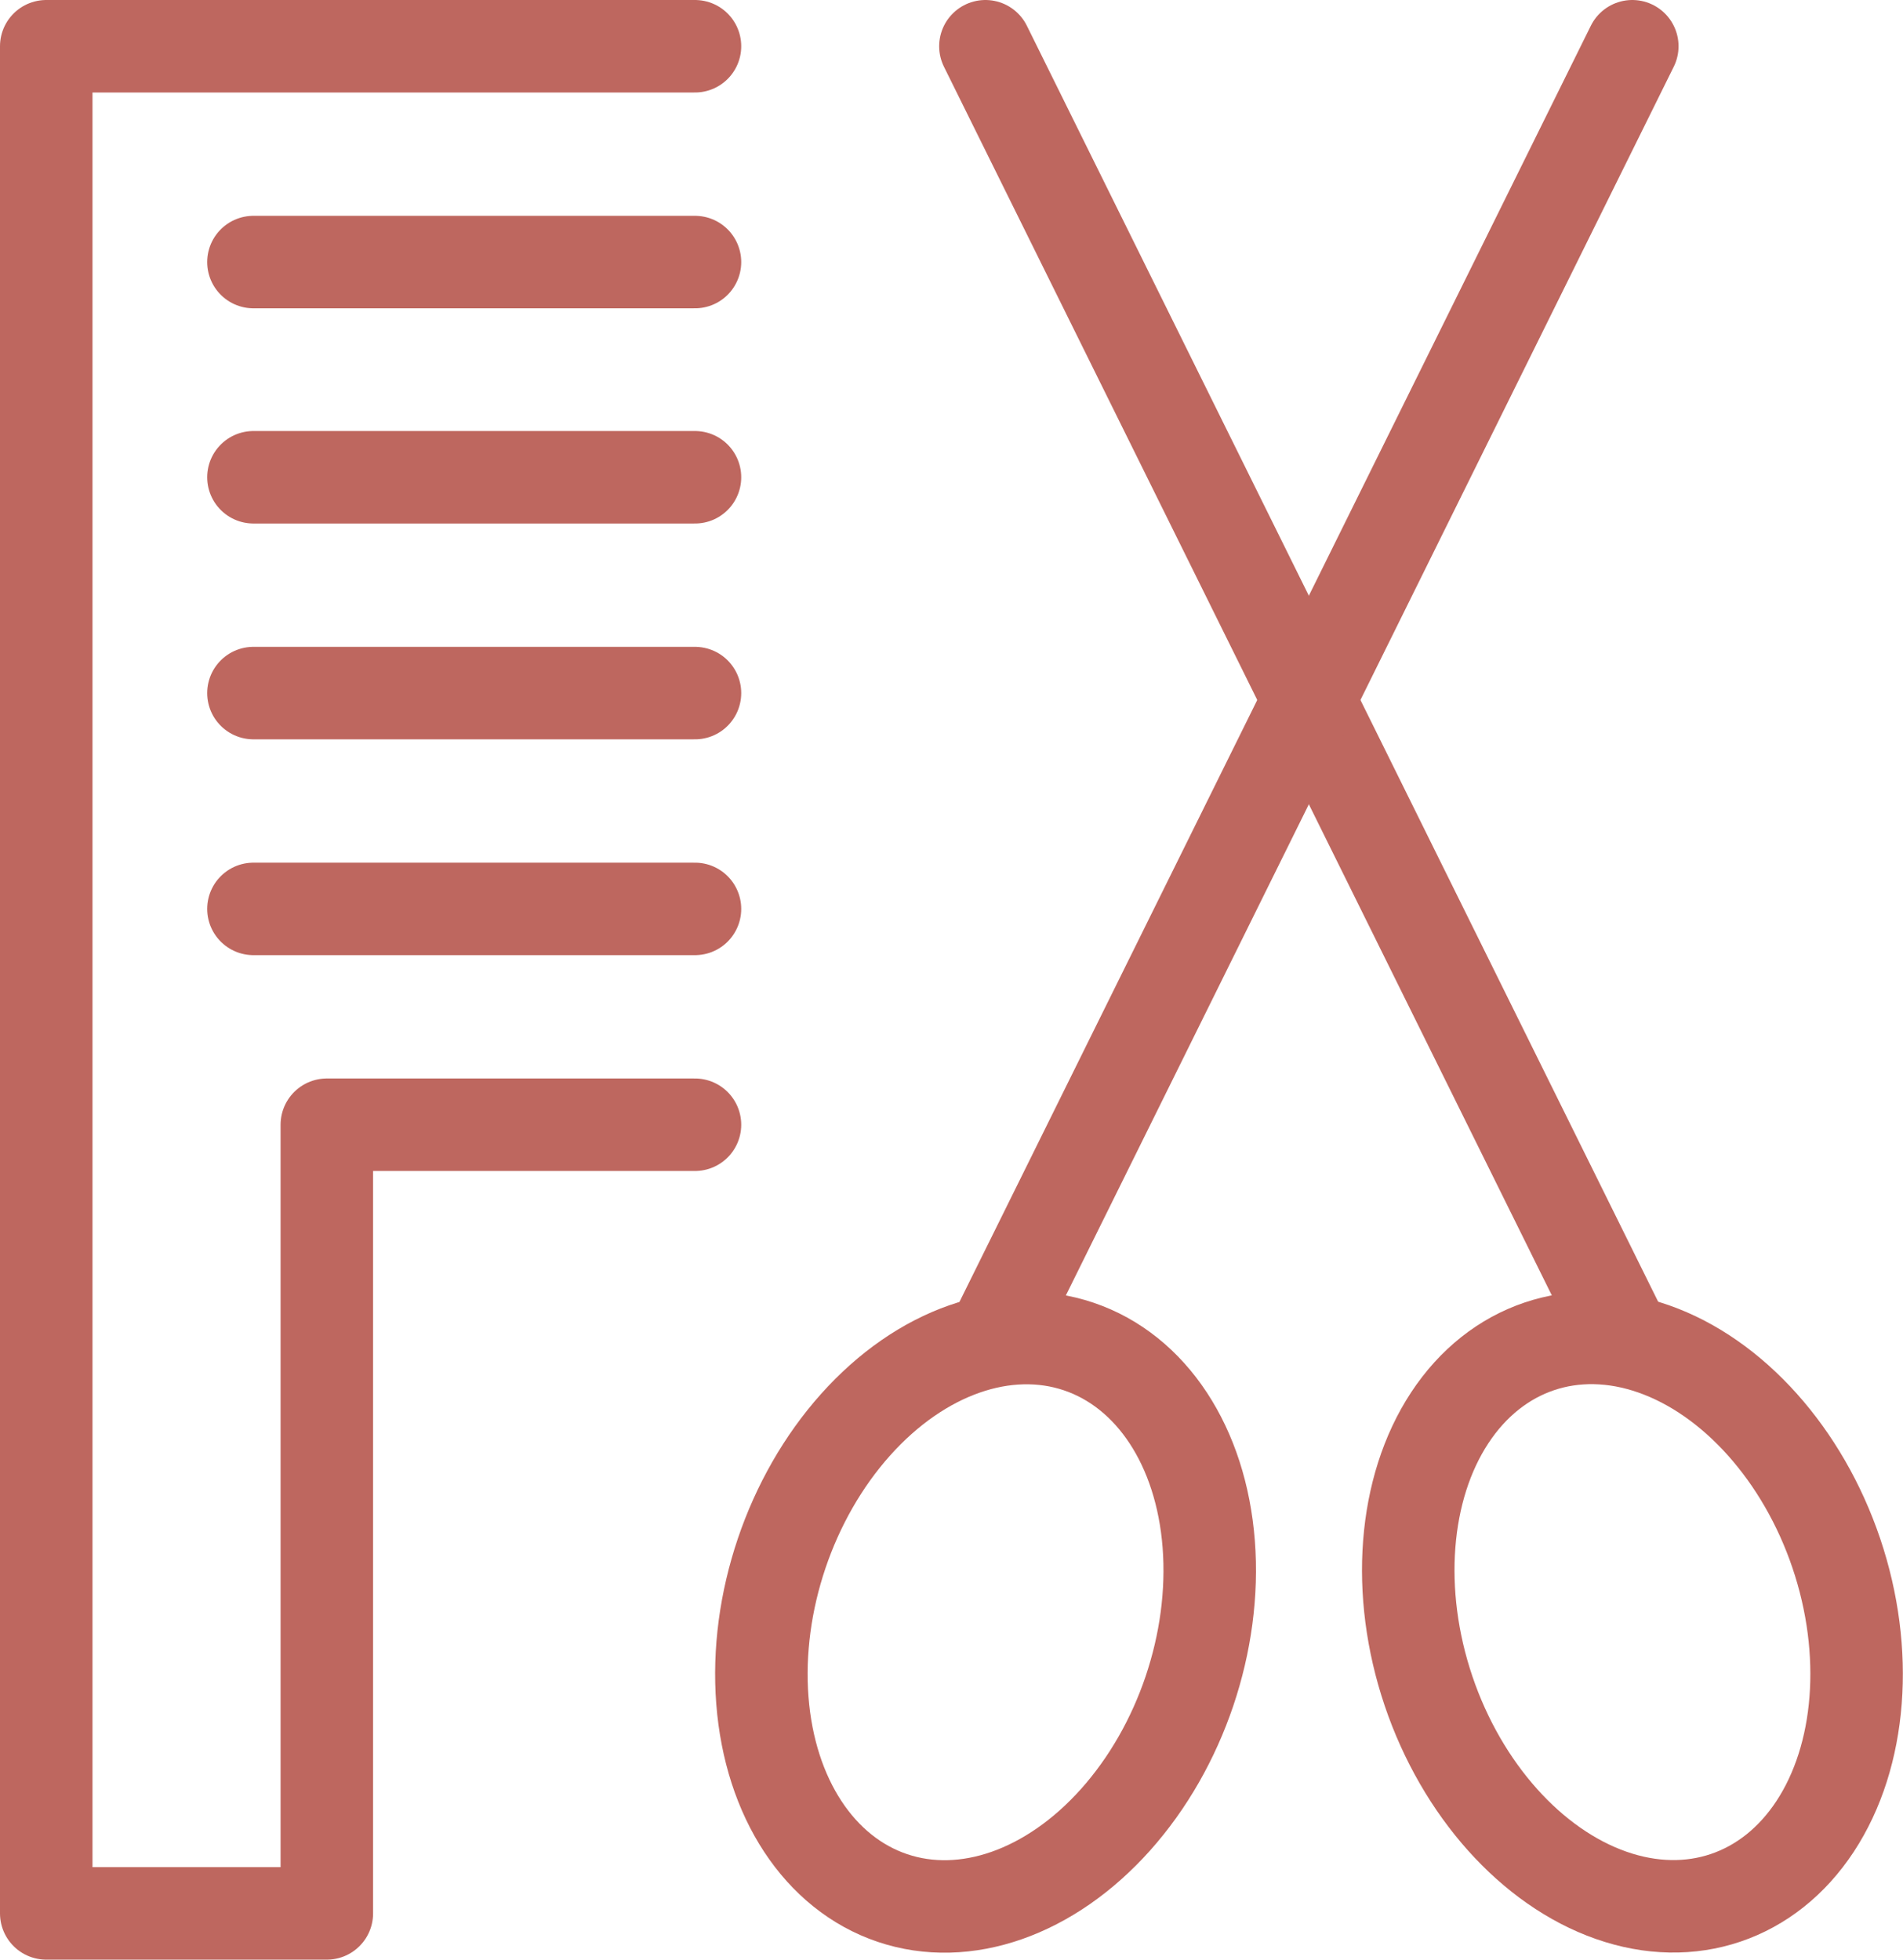
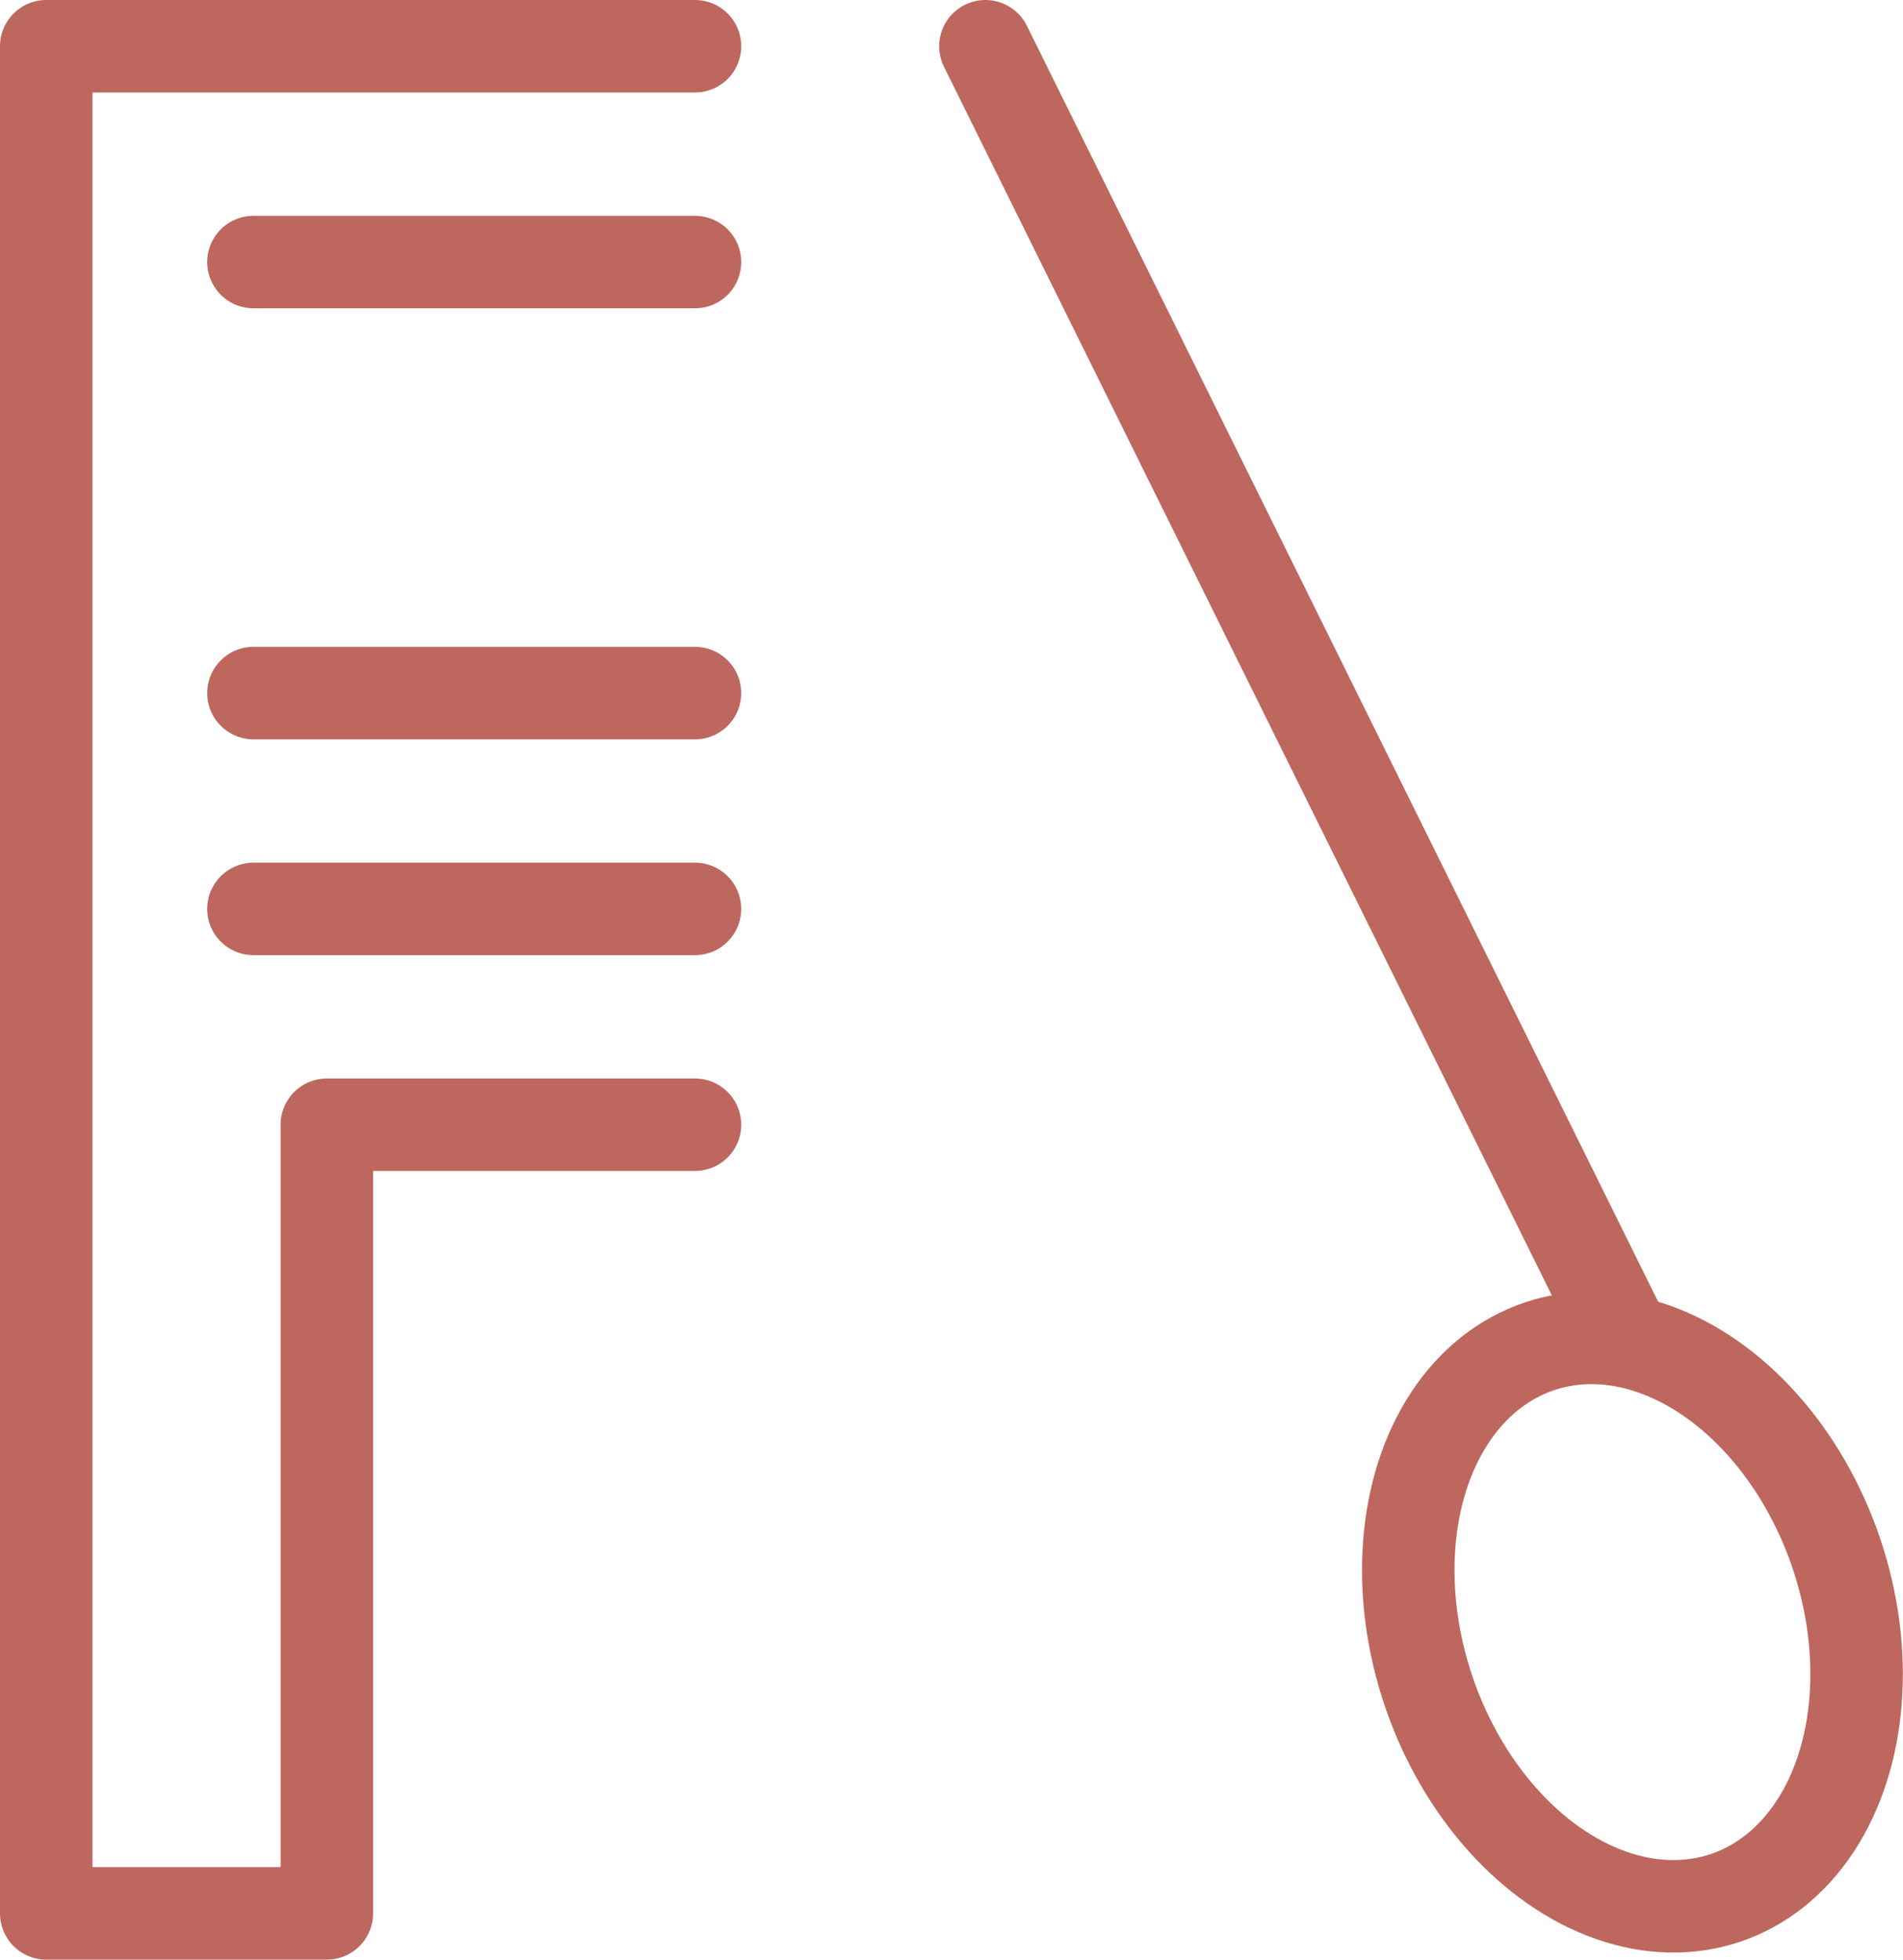
<svg xmlns="http://www.w3.org/2000/svg" id="_レイヤー_2" data-name="レイヤー 2" width="30.86" height="31.78" viewBox="0 0 30.86 31.78">
  <defs>
    <style>
      .cls-1 {
        fill: none;
        stroke: #be675f;
        stroke-linecap: round;
        stroke-linejoin: round;
        stroke-width: 1.5px;
      }
    </style>
  </defs>
  <g id="_レイアウト" data-name="レイアウト">
    <g>
      <polyline class="cls-1" points="11.27 .75 .75 .75 .75 31.03 5.3 31.03 5.3 18.24 11.27 18.24" />
      <line class="cls-1" x1="15.98" y1=".75" x2="26.29" y2="21.59" />
      <line class="cls-1" x1="11.27" y1="4.25" x2="4.11" y2="4.25" />
-       <line class="cls-1" x1="11.27" y1="7.74" x2="4.11" y2="7.74" />
      <line class="cls-1" x1="11.27" y1="11.24" x2="4.11" y2="11.24" />
      <line class="cls-1" x1="11.27" y1="14.74" x2="4.11" y2="14.74" />
      <ellipse class="cls-1" cx="26.47" cy="26.31" rx="3.49" ry="4.72" transform="translate(-7.03 9.86) rotate(-18.68)" />
-       <line class="cls-1" x1="26.47" y1=".75" x2="16.16" y2="21.59" />
-       <ellipse class="cls-1" cx="15.98" cy="26.31" rx="4.72" ry="3.49" transform="translate(-14.06 33.02) rotate(-71.32)" />
    </g>
  </g>
</svg>